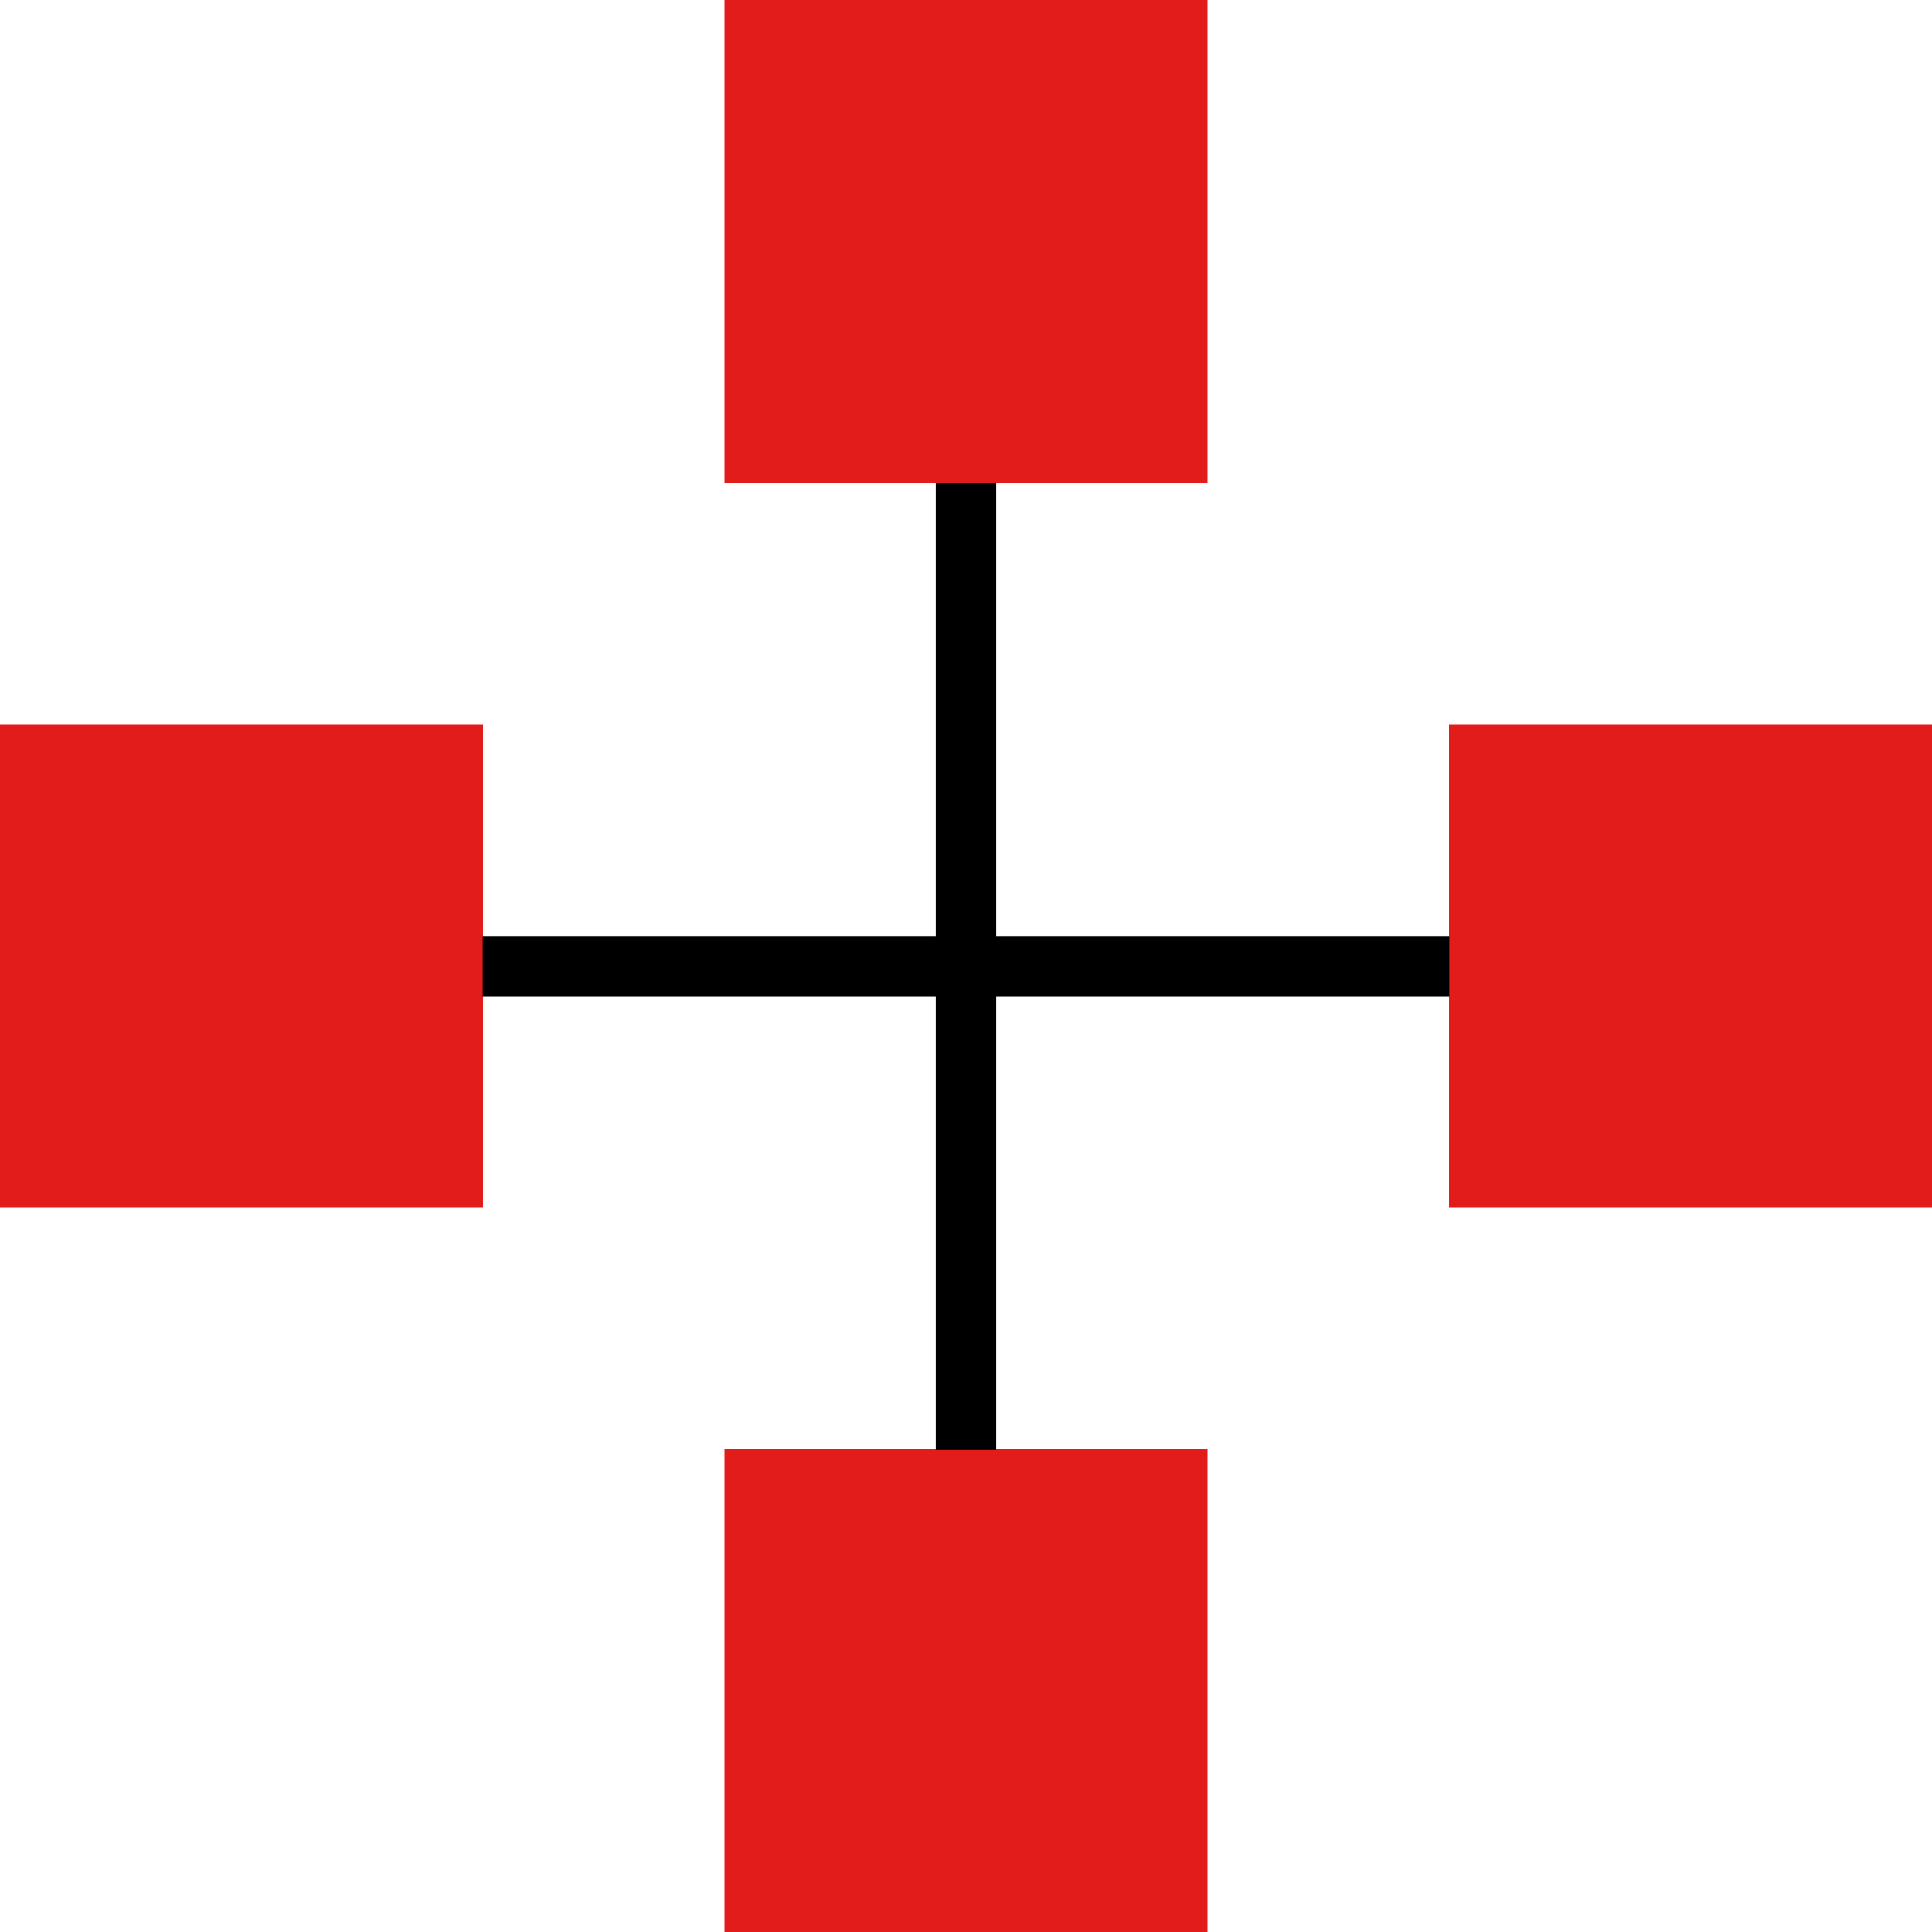
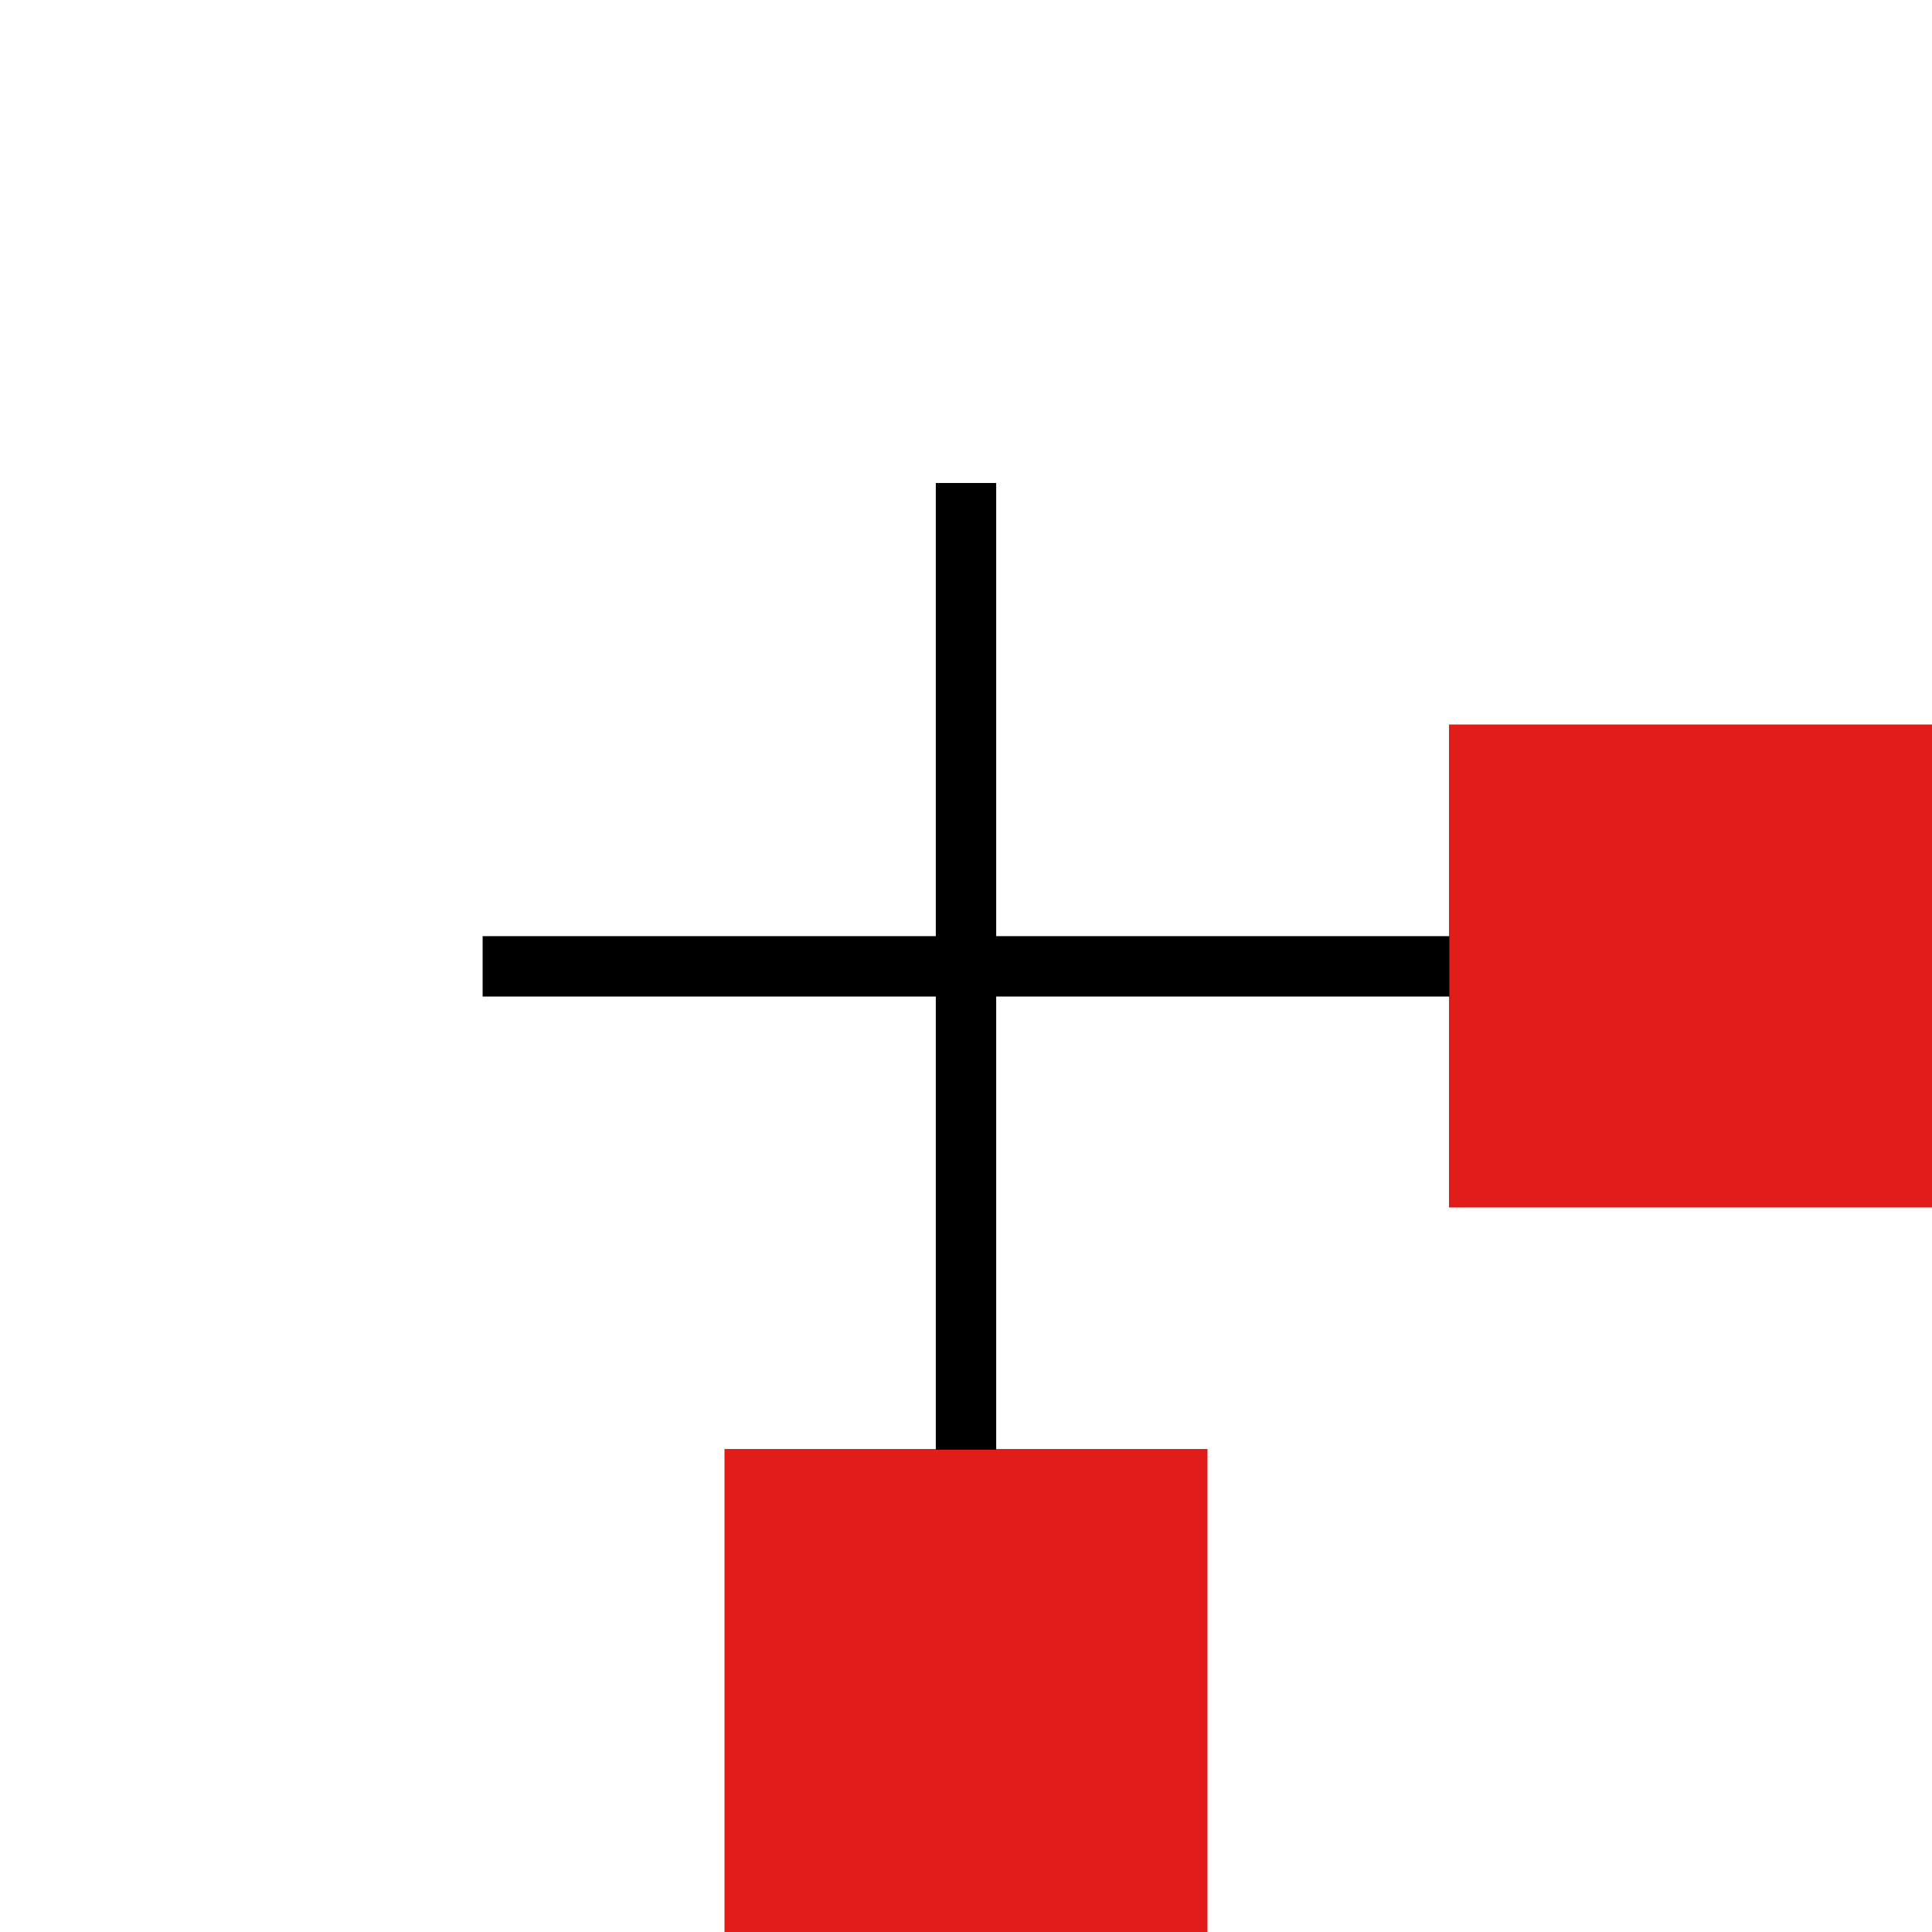
<svg xmlns="http://www.w3.org/2000/svg" version="1.1" id="Layer_1" viewBox="0 0 511.995 511.995" xml:space="preserve">
  <g>
-     <rect x="191.999" style="fill:#E21B1B;" width="127.996" height="127.996" />
    <rect x="191.999" y="383.999" style="fill:#E21B1B;" width="127.996" height="127.996" />
    <rect x="383.999" y="191.999" style="fill:#E21B1B;" width="127.996" height="127.996" />
-     <rect y="191.999" style="fill:#E21B1B;" width="127.996" height="127.996" />
  </g>
  <rect x="247.997" y="127.996" width="16" height="256.193" />
  <rect x="127.901" y="248.092" width="256.182" height="16" />
</svg>